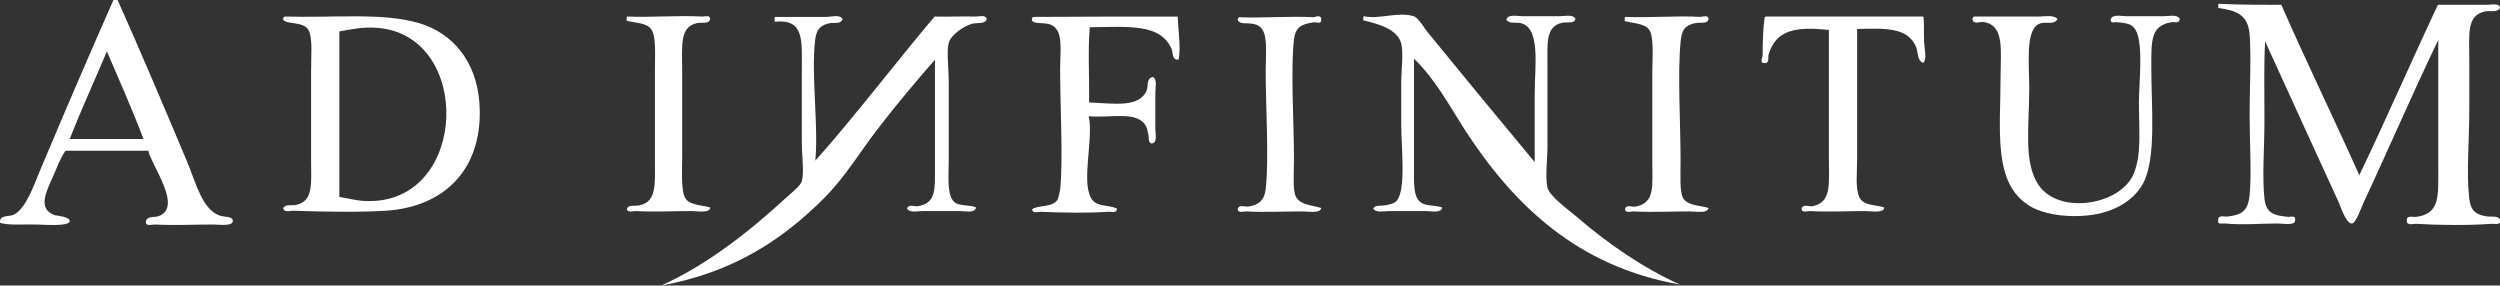
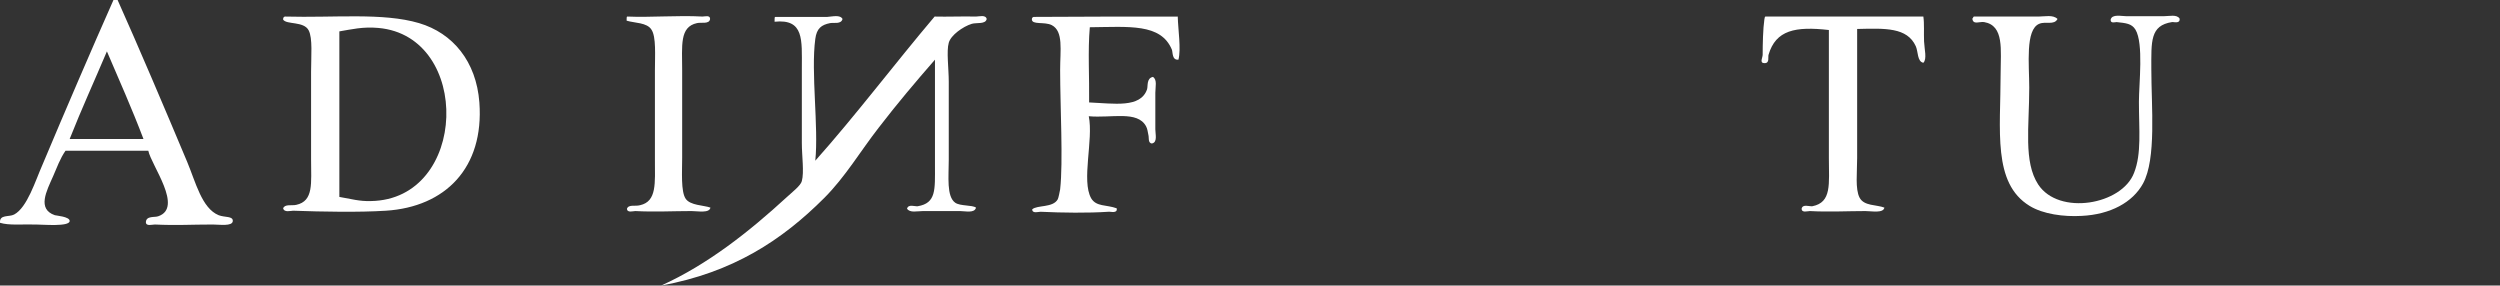
<svg xmlns="http://www.w3.org/2000/svg" enable-background="new 0 0 724.9 82.8" height="82.8" viewBox="0 0 724.9 82.8" width="724.9">
  <rect x="0" y="0" width="724.9" height="82.8" fill="#333333" stroke="none" />
  <g clip-rule="evenodd" fill="#fff" fill-rule="evenodd">
    <path d="m32.9 0h1.2c6 13.4 13.7 31.5 20.2 47 2.4 5.7 4.2 13.4 9.1 15.4 1.8.7 4.2.2 4.1 1.7-.1 1.6-3.9 1-5.8 1-6.3 0-10.5.3-16.8 0-.8 0-2.6.6-2.6-.7.1-1.9 2.6-1.3 3.6-1.7 7.3-2.5-2-14.7-2.9-19-8 0-16 0-24 0-1.6 2.3-2.5 4.9-3.6 7.4-1.9 4.3-4.7 9.5.5 11.3.2.1 4.4.4 4.3 1.7-.1 1.7-7.8 1-9.8 1-4.2-.1-7.8.3-10.4-.5-.2-2.5 2.6-1.6 4.1-2.4 3.8-2 6.2-9.9 8.2-14.4 6.6-15.7 14.3-33.6 20.6-47.8zm-12.7 40.3h21.4c-3.3-8.7-7-17-10.6-25.4-3.6 8.5-7.4 16.8-10.8 25.4z" />
-     <path d="m661.5 1.4c7.3 16.7 15.2 32.8 22.6 49.4 7.8-16.2 15.1-33.1 22.8-49.4h14.2c1.2 0 3.3-.6 3.8.7-.4 1.7-2.9.9-4.3 1.2-5.5 1.2-4.6 6.5-4.6 14.4v13.4c0 10.6-.9 18.7 0 26.6.4 3.2 1.7 4.5 4.8 5 1.4.3 3.6-.3 4.1 1 .5 1.8-1.8 1.1-2.6 1.2-6.6.5-14.9.4-21.8 0-.8 0-2.8.6-2.6-1-.2-1.6 2-.9 2.6-1 7.1-.9 6.5-6 6.5-14.6 0-11.3 0-26.7 0-36.7-7.3 15.1-14.2 31.2-21.6 47-.7 1.6-2.3 6.1-3.4 6.2-1.6.2-3.2-4.5-3.8-6-7.1-15.5-14.4-31.4-21.4-46.8-.4 6.4-.2 14.5-.2 22.8 0 8-.7 16.5 0 22.8.5 4.2 2.6 4.9 7 5.3.5 0 2-.5 1.9.7.3 2-3.3 1.2-5 1.2-4.9 0-10.1.5-15.4 0-.6-.1-2.3.5-1.9-1-.2-1.6 1.9-.9 2.6-1 4.2-.5 6-1.5 6.5-6.2.6-6.7 0-14.9 0-23.3 0-8.5.5-16.9 0-23.3-.5-5.9-3.9-6.9-9.1-7.7 0-.2 0-.3 0-.5 0-.3 0-.7.2-.7 5.9.3 12 .3 18.1.3z" />
    <path d="m82.6 4.8c14.4.4 28.4-1.2 38.9 1.9 9.8 2.9 16.6 11.1 17.5 23 1.4 19-9.9 30.3-27.1 31.4-7.9.5-18.3.3-26.9 0-.7 0-2.6.6-2.9-.7.5-1.3 2.5-.7 3.8-1 5.1-1.1 4.3-6.3 4.3-13.2 0-8.8 0-16 0-25.4 0-4.5.5-9.7-.7-12-1.4-2.7-6.4-1.6-7.4-3.1 0-.1 0-.2 0-.2 0-.4.2-.6.5-.7zm24.9 53.5c28.3-.4 29.4-47.8 2.2-50.2-4.5-.4-7.7.4-11.3 1v48c3.5.6 5.8 1.3 9.1 1.2z" />
    <path d="m205.9 5.5c-.2 1.6-2.6.9-3.8 1.2-5.1 1.1-4.3 6.5-4.3 13.7v25.4c0 4-.4 9.7 1 11.8 1.3 2 5.3 1.9 7.2 2.6-.3 1.7-3.7 1-5.5 1-5.2 0-10.8.3-16.3 0-.6 0-2.4.6-2.4-.7.5-1.3 2.4-.6 3.8-1 4.9-1.1 4.3-6.4 4.3-13.2 0-9.1 0-16.9 0-25.9 0-4.3.4-9.7-1-11.8-1.3-2.1-4.9-1.9-7.2-2.6 0-.2 0-.3 0-.5 0-.3 0-.7.2-.7 6.8.3 14.6-.4 21.8 0 .7 0 2.2-.5 2.2.7z" />
    <path d="m244.3 5.5c-.4 1.6-2.5 1-3.6 1.2-2.5.5-3.9 1.5-4.3 4.6-1.3 9.7 1 25.5 0 35.3 11.6-13 23-28.1 34.6-41.8 3.7.1 8-.1 12 0 .9 0 2.8-.6 3.1.7-.3 1.6-2.9 1-4.3 1.4-2.6.8-6.1 3.3-6.7 5.5-.7 2.4 0 7.5 0 11.3v22.6c0 4.9-.7 10.7 1.9 12.5 1.5 1 4.9.6 6 1.4-.4 1.7-3.1 1-4.6 1-3.5 0-7.1 0-10.8 0-1.6 0-3.8.6-4.6-.7.4-1.4 2.2-.6 3.1-.7 5.4-.9 5-4.8 5-11.8 0-9.8 0-21.9 0-30.7-5.5 6.3-11 12.8-16.3 19.7-5.3 6.8-9.7 14.3-15.8 20.4-12.3 12.3-26.5 21.6-47.3 25.4 13.5-6.1 25.5-15.6 36.5-25.7 1.4-1.3 4-3.3 4.3-4.6.7-2.6 0-7.3 0-11 0-7.5 0-13.9 0-21.8 0-8.1.7-14.3-7.9-13.4 0-.2 0-.5 0-.7 0-.3 0-.7.2-.7h15.1c1.5-.1 3.7-.7 4.4.6z" />
    <path d="m341.5 4.8c.1 3.9 1 9.4.2 12.5-1.9.2-1.6-2.1-1.9-2.9-3.2-7.7-12.5-6.6-23.8-6.5-.6 6.8-.1 14.6-.2 21.8 7.2.3 14.9 1.7 16.8-3.8.3-1-.2-3.2 1.7-3.6 1.3.8.7 2.9.7 4.6v10.6c0 1.4.7 3.8-1 4.1-1.2-.1-.8-1.8-1-2.4-.2-1-.3-1.9-.7-2.6-2.5-4.6-10-2.3-16.6-2.9 1.4 6.8-2.2 18.7.7 23.8 1.5 2.5 4.4 1.8 7.4 2.9.3 1.6-1.8.9-2.4 1-6 .4-13.3.3-19.7 0-.6 0-2.4.6-2.4-.7 1.4-1.3 6-.4 7.4-2.9.2-.3.6-2.3.7-2.9.9-8 0-24.1 0-34.6 0-5.8 1-11.2-2.4-13-2.1-1.1-5.8 0-5.8-1.7 0-.4.2-.6.5-.7 14.2-.1 28-.1 41.8-.1z" />
-     <path d="m383.1 5.5c.1 1.8-1.3.8-2.4 1-3.2.5-5.1 1.3-5.5 5-1 8.7 0 23.8 0 34.6 0 4.1-.4 8.8.5 10.8 1.2 2.6 4.9 2.6 7.4 3.4-.3 1.7-3.7 1-5.5 1-5.2 0-10.8.3-16.3 0-.6 0-2.4.6-2.4-.7.3-1.4 2.2-.6 3.1-.7 2.9-.5 4.6-1.7 5-5 1-9.1 0-23.5 0-34.6 0-5.3.8-10.9-1.9-12.7-2.3-1.6-5.7 0-6.2-1.9 0-.4.2-.6.5-.7 6.9.3 14.4-.4 21.6 0 .4-.2 2.1-.7 2.1.5z" />
-     <path d="m445 47c0-5.5 0-12.4 0-19.7 0-8.1 1.8-19.3-4.1-20.6-1.2-.3-3.4.3-4.1-1 .4-1.7 3.1-1 4.6-1h10.8c1.6 0 3.8-.6 4.6.7-.1 1.6-2.5.9-3.8 1.2-4.9 1-4.3 6-4.3 12.5v23.5c0 3.9-.7 8.7 0 11.8.6 2.5 6.3 6.6 8.4 8.4 8.9 7.7 19.3 14.9 30 19.7-29.7-5.2-48.1-23-62.2-44.6-4.6-7.2-8.7-14.9-14.9-20.9v31.2c0 3.6-.2 7.5 1 9.4 1.5 2.6 4.8 1.6 7.2 2.6-.4 1.7-3.1 1-4.6 1-3.5 0-7.1 0-10.8 0-1.6 0-3.8.6-4.6-.7.4-1.2 2.4-.7 3.6-1 1.2-.2 2.5-.5 3.1-1.2 2.9-3 1.4-15.7 1.4-22.1 0-3.9 0-7.7 0-11.8s.7-8.9 0-11.8c-1.1-4.3-7.2-5.8-11-6.7 0-.2 0-.3 0-.5 0-.3 0-.7.2-.7 4.3 1 9.9-1.4 14.4 0 1.4.4 3 3.4 4.6 5.3 9.9 12.1 20.9 25.5 30.5 37z" />
-     <path d="m495.4 5.5c-.2 1.6-2.6.9-3.8 1.2-2.9.6-4 1.8-4.3 5.5-.9 9.3 0 23.2 0 34.6 0 3.9-.3 8.7.7 10.6 1.3 2.3 5.3 2.2 7.4 2.9-.3 1.7-3.7 1-5.5 1-5.2 0-10.8.3-16.3 0-.6 0-2.4.6-2.4-.7.3-1.4 2.1-.5 3.1-.7 5.7-1.1 4.8-6 4.8-13.9 0-8.1 0-16.4 0-25 0-4.1.6-10.5-1-12.5-1.4-1.8-5.1-1.8-7-2.4 0-.2 0-.3 0-.5 0-.3 0-.7.2-.7 6.8.3 14.6-.4 21.8 0 .7-.1 2.3-.6 2.3.6z" />
    <path d="m511.9 4.8h45.8c.3 2.1.1 4.7.2 7.2.1 2.3.9 5.1-.2 6.2-1.8-.3-1.5-3.3-2.2-4.8-2.5-5.5-8.9-5.2-17-5v37.4c0 4.2-.6 9 .7 11.5s4.9 2 7.2 2.9c-.3 1.7-3.7 1-5.5 1-5.1 0-10.7.3-16.1 0-.7 0-2.4.6-2.4-.7.3-1.4 2.2-.6 3.1-.7 5.7-1.1 4.8-6.5 4.8-13.9 0-12.2 0-26.3 0-37.2-9.7-1.1-15.4 0-17.5 7.2-.2.6.4 2.5-1.2 2.4-1.5 0-.5-1.6-.5-2.4 0-3.1.1-7.6.5-10.3.1-.4.1-.8.3-.8z" />
    <path d="m572.4 4.8h18.7c1.8 0 4.2-.6 5.5.7-1 1.9-3.4.6-5.3 1.4-4.1 1.7-2.9 11.8-2.9 18.5 0 11.4-1.7 21.5 2.6 28.1 6 9.1 24.3 5.9 27.8-3.4 2.2-5.6 1.4-12.4 1.4-20.6 0-5.2 1.4-16.9-1-20.9-1.1-1.8-2.8-1.9-5.5-2.2-.3 0-1.8.5-1.7-.7.4-1.7 3.1-1 4.6-1h10.8c1.6 0 3.8-.6 4.6.7.2 1.6-1.8.9-2.2 1-6.4 1-6 5.6-6 13.7 0 10.8 1.5 25.9-2.4 33.1-3 5.5-9.5 9-17.8 9.4-5.2.3-11.2-.5-15.1-2.9-10.8-6.6-8.4-21.9-8.4-38.4 0-6.8 1.1-13.9-4.8-14.9-1.3-.2-3.2.9-3.4-1 .3-.2.2-.6.5-.6z" />
  </g>
</svg>